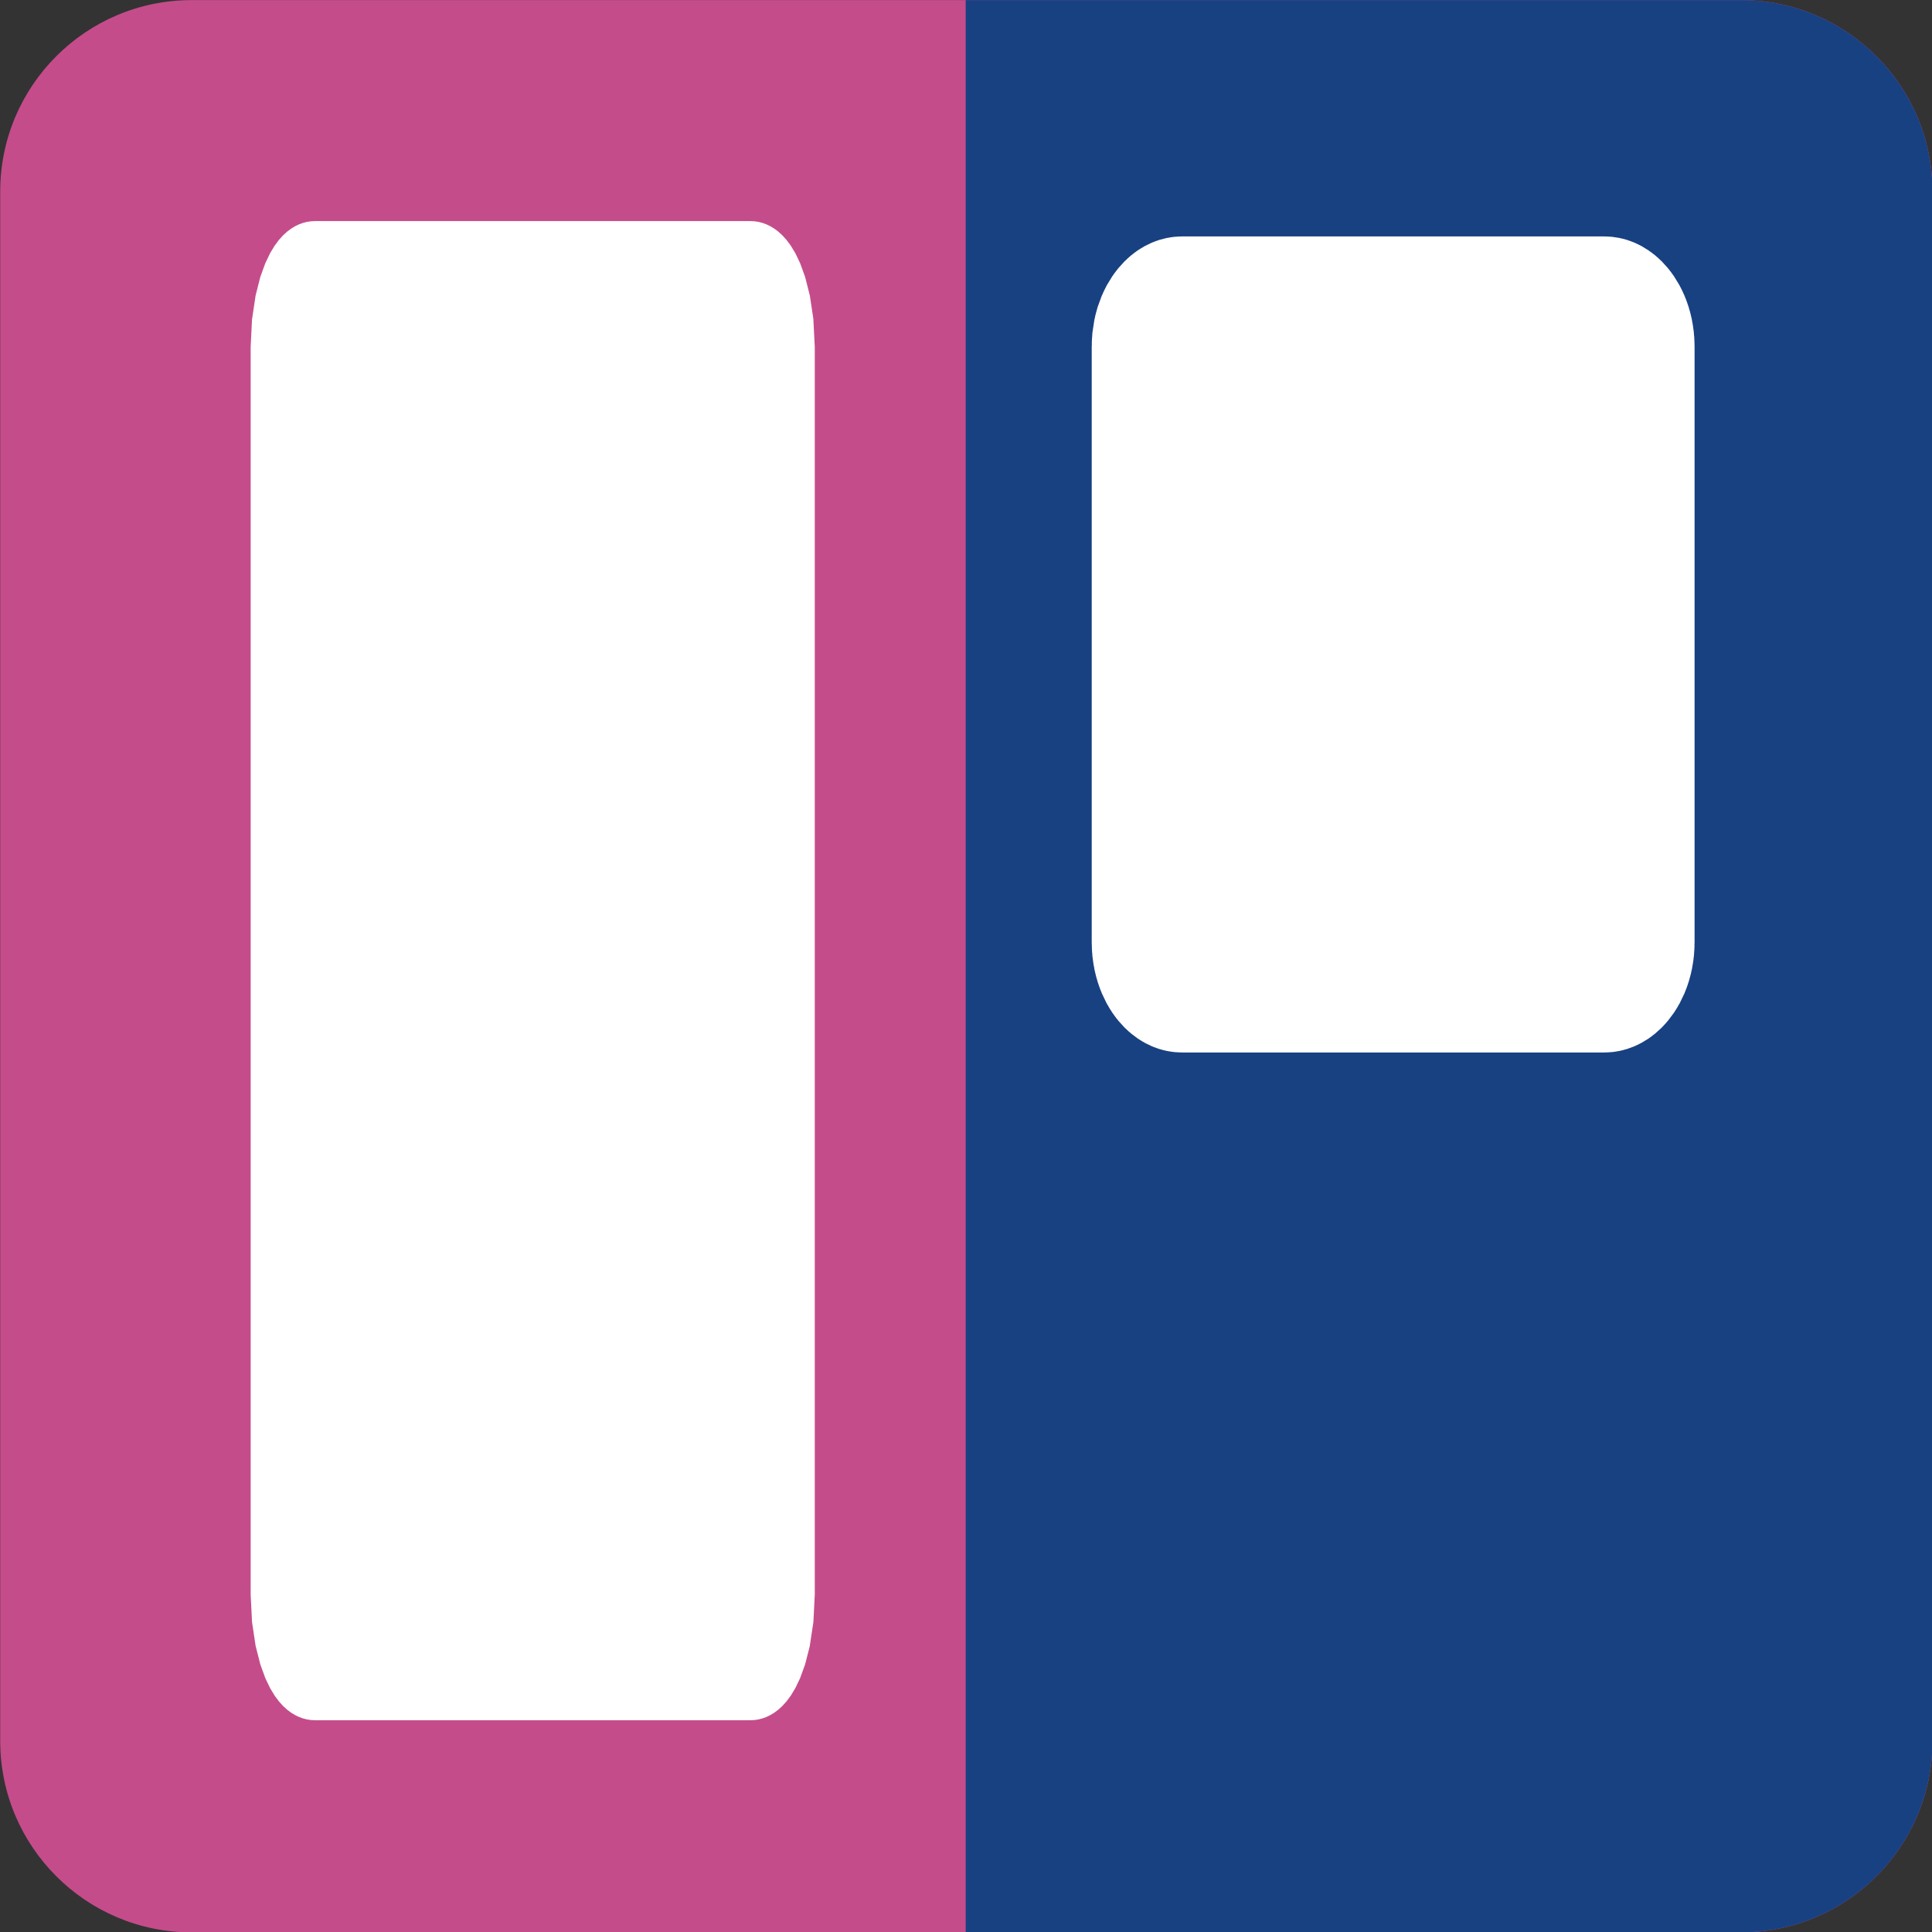
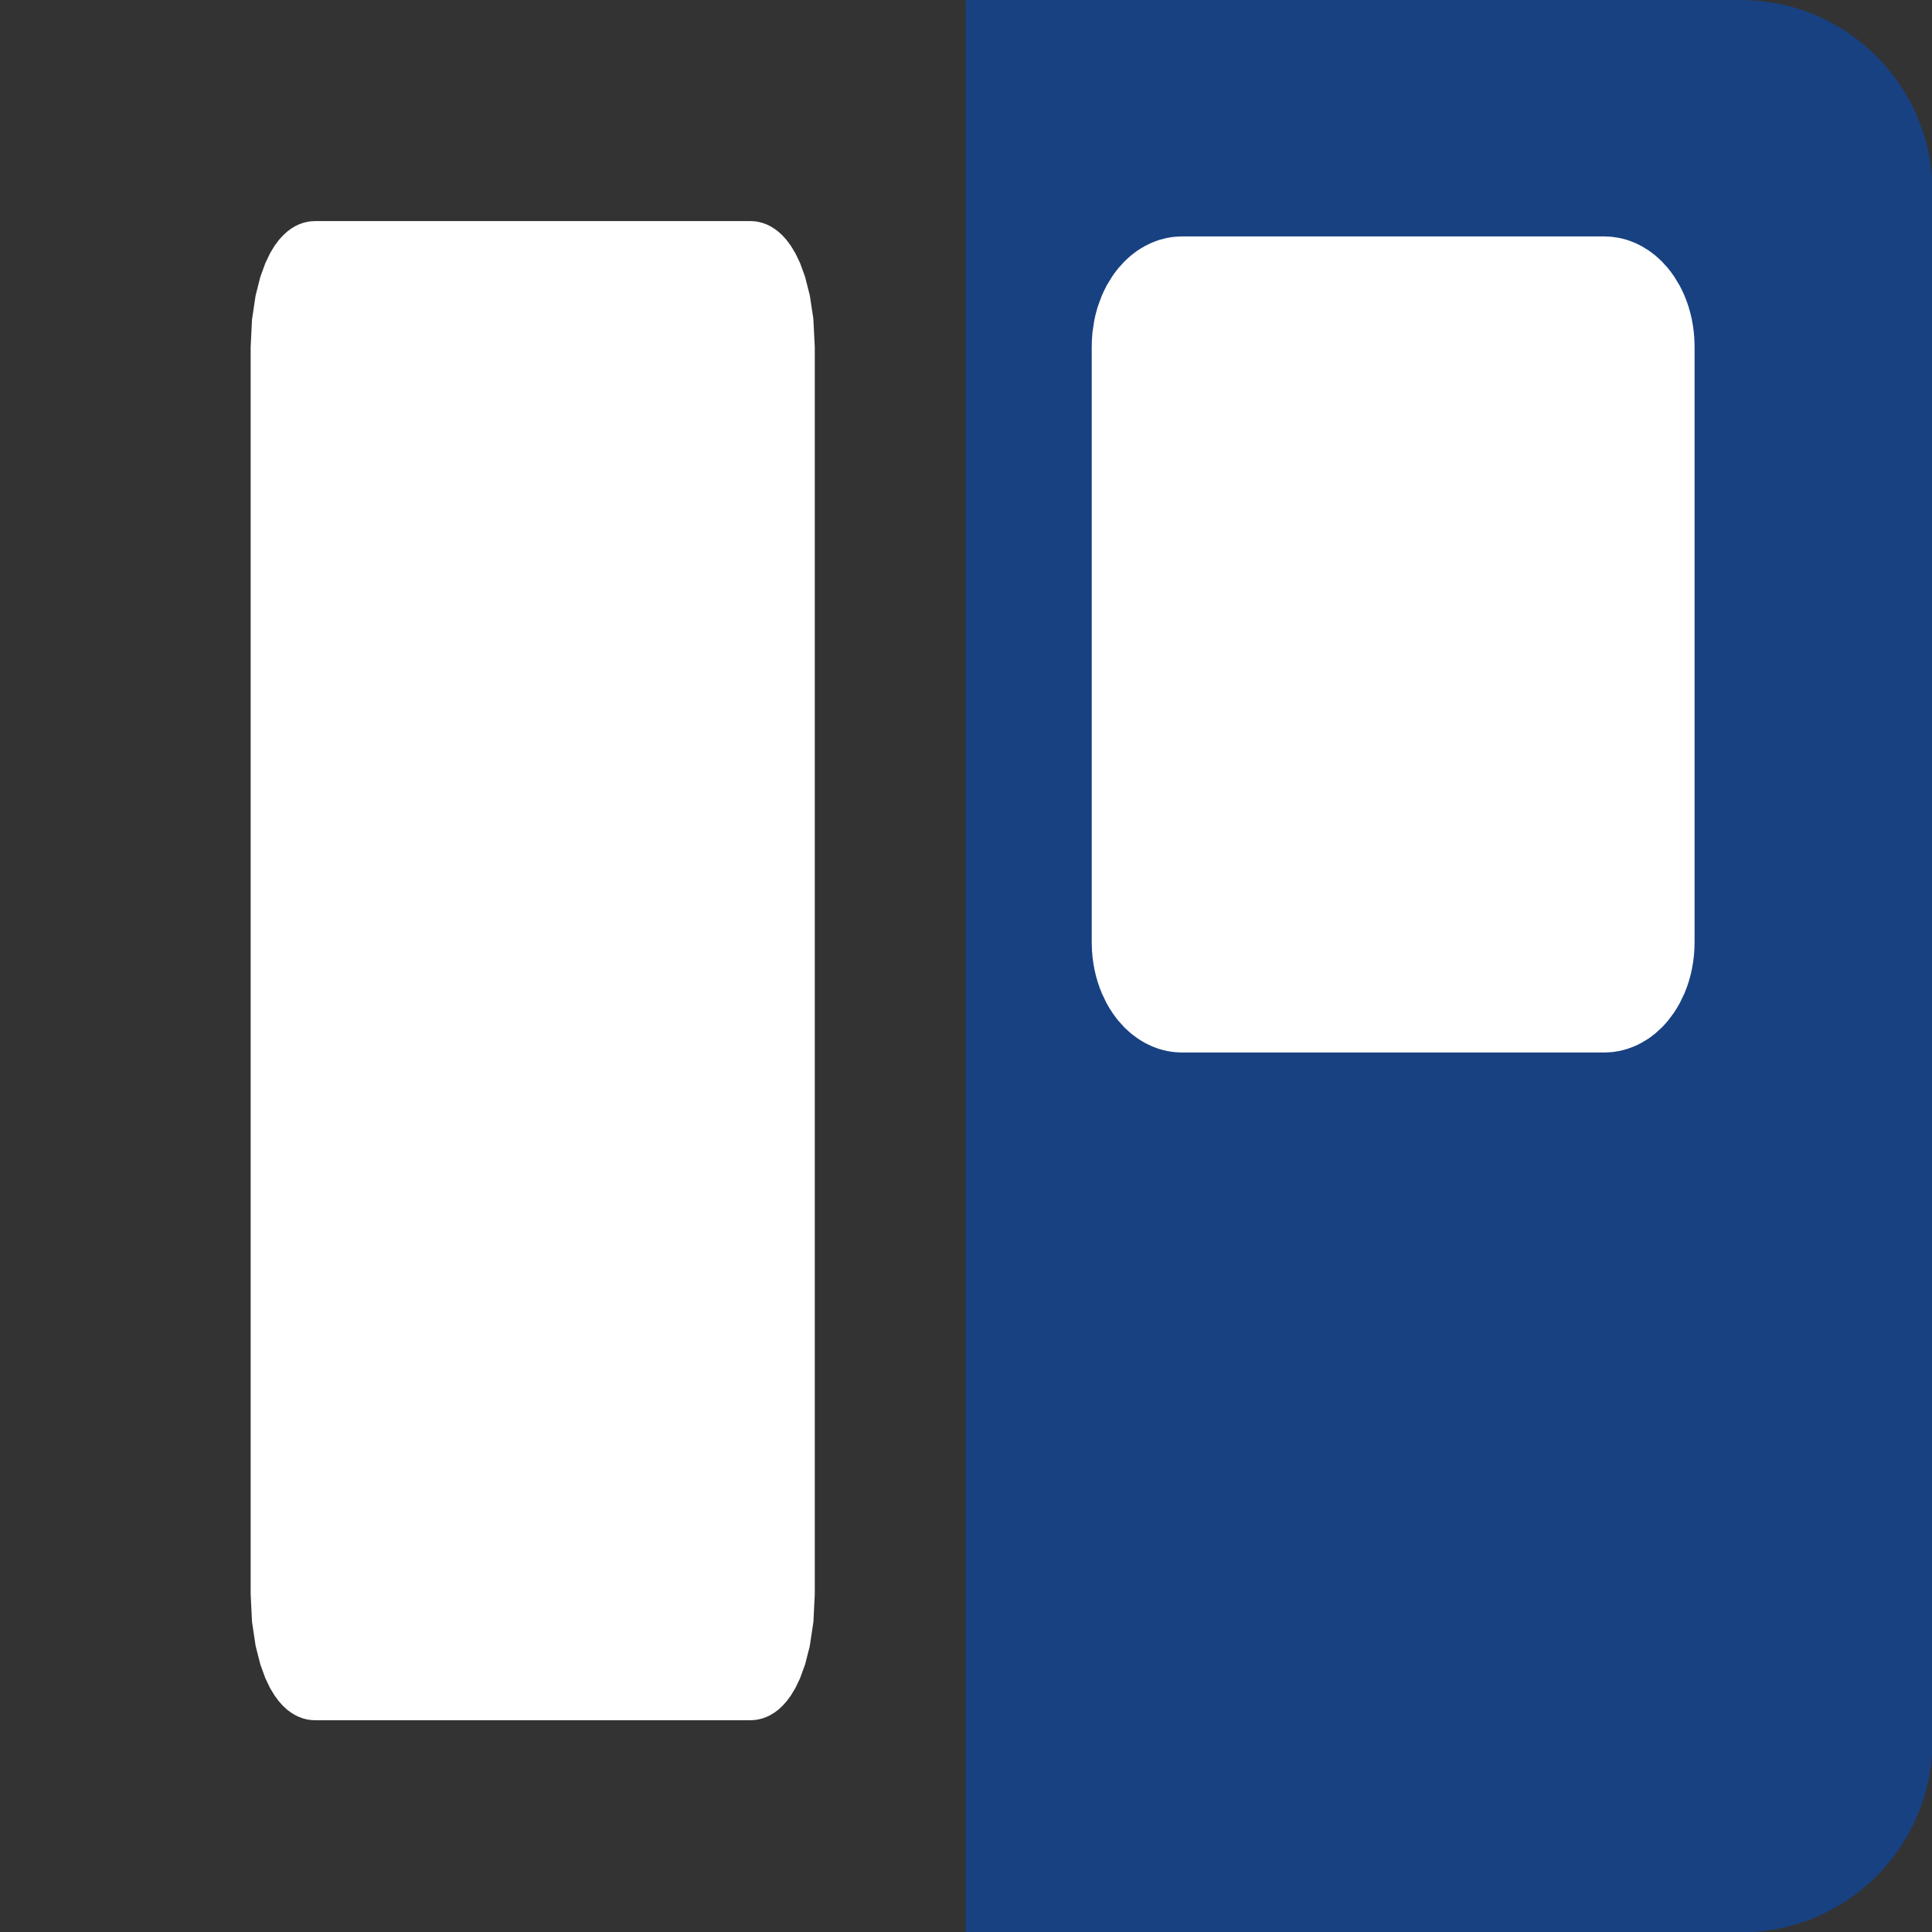
<svg xmlns="http://www.w3.org/2000/svg" width="100%" height="100%" viewBox="0 0 500 500" version="1.1" xml:space="preserve" style="fill-rule:evenodd;clip-rule:evenodd;stroke-linecap:round;stroke-linejoin:round;stroke-miterlimit:1.5;">
  <rect x="0" y="0" width="500" height="500" fill="#333333" stroke="none" />
  <g transform="matrix(1,0,0,1,-588.174,-207.644)">
    <g transform="matrix(0.865,0,0,0.865,195.998,23.237)">
-       <path d="M1031.56,270.489L1031.56,734.06C1031.56,765.67 1005.9,791.332 974.289,791.332L510.718,791.332C479.109,791.332 453.446,765.67 453.446,734.06L453.446,270.489C453.446,238.88 479.109,213.217 510.718,213.217L974.289,213.217C1005.9,213.217 1031.56,238.88 1031.56,270.489Z" style="fill:rgb(197,76,139);" />
      <clipPath id="_clip1">
        <path d="M1031.56,270.489L1031.56,734.06C1031.56,765.67 1005.9,791.332 974.289,791.332L510.718,791.332C479.109,791.332 453.446,765.67 453.446,734.06L453.446,270.489C453.446,238.88 479.109,213.217 510.718,213.217L974.289,213.217C1005.9,213.217 1031.56,238.88 1031.56,270.489Z" />
      </clipPath>
      <g clip-path="url(#_clip1)">
        <g id="Layer1" transform="matrix(1.156,-5.55112e-17,-5.55112e-17,1.156,-226.619,25.178)">
          <rect x="838.174" y="136.888" width="436.947" height="668.101" style="fill:rgb(24,65,130);" />
        </g>
      </g>
    </g>
    <g transform="matrix(0.366,0,0,0.927,418.832,34.877)">
      <path d="M1010.44,283.224L1010.44,631.497C1010.44,635.224 1002.78,638.251 993.334,638.251L685.408,638.251C675.966,638.251 668.301,635.224 668.301,631.497L668.301,283.224C668.301,279.497 675.966,276.47 685.408,276.47L993.334,276.47C1002.78,276.47 1010.44,279.497 1010.44,283.224Z" style="fill:white;stroke:white;stroke-width:56.75px;" />
    </g>
    <g transform="matrix(0.355,0,0,0.46,650.744,164.044)">
      <path d="M1010.44,289.676L1010.44,625.046C1010.44,632.334 1002.78,638.251 993.334,638.251L685.408,638.251C675.966,638.251 668.301,632.334 668.301,625.046L668.301,289.676C668.301,282.387 675.966,276.47 685.408,276.47L993.334,276.47C1002.78,276.47 1010.44,282.387 1010.44,289.676Z" style="fill:white;stroke:white;stroke-width:97.34px;" />
    </g>
  </g>
</svg>